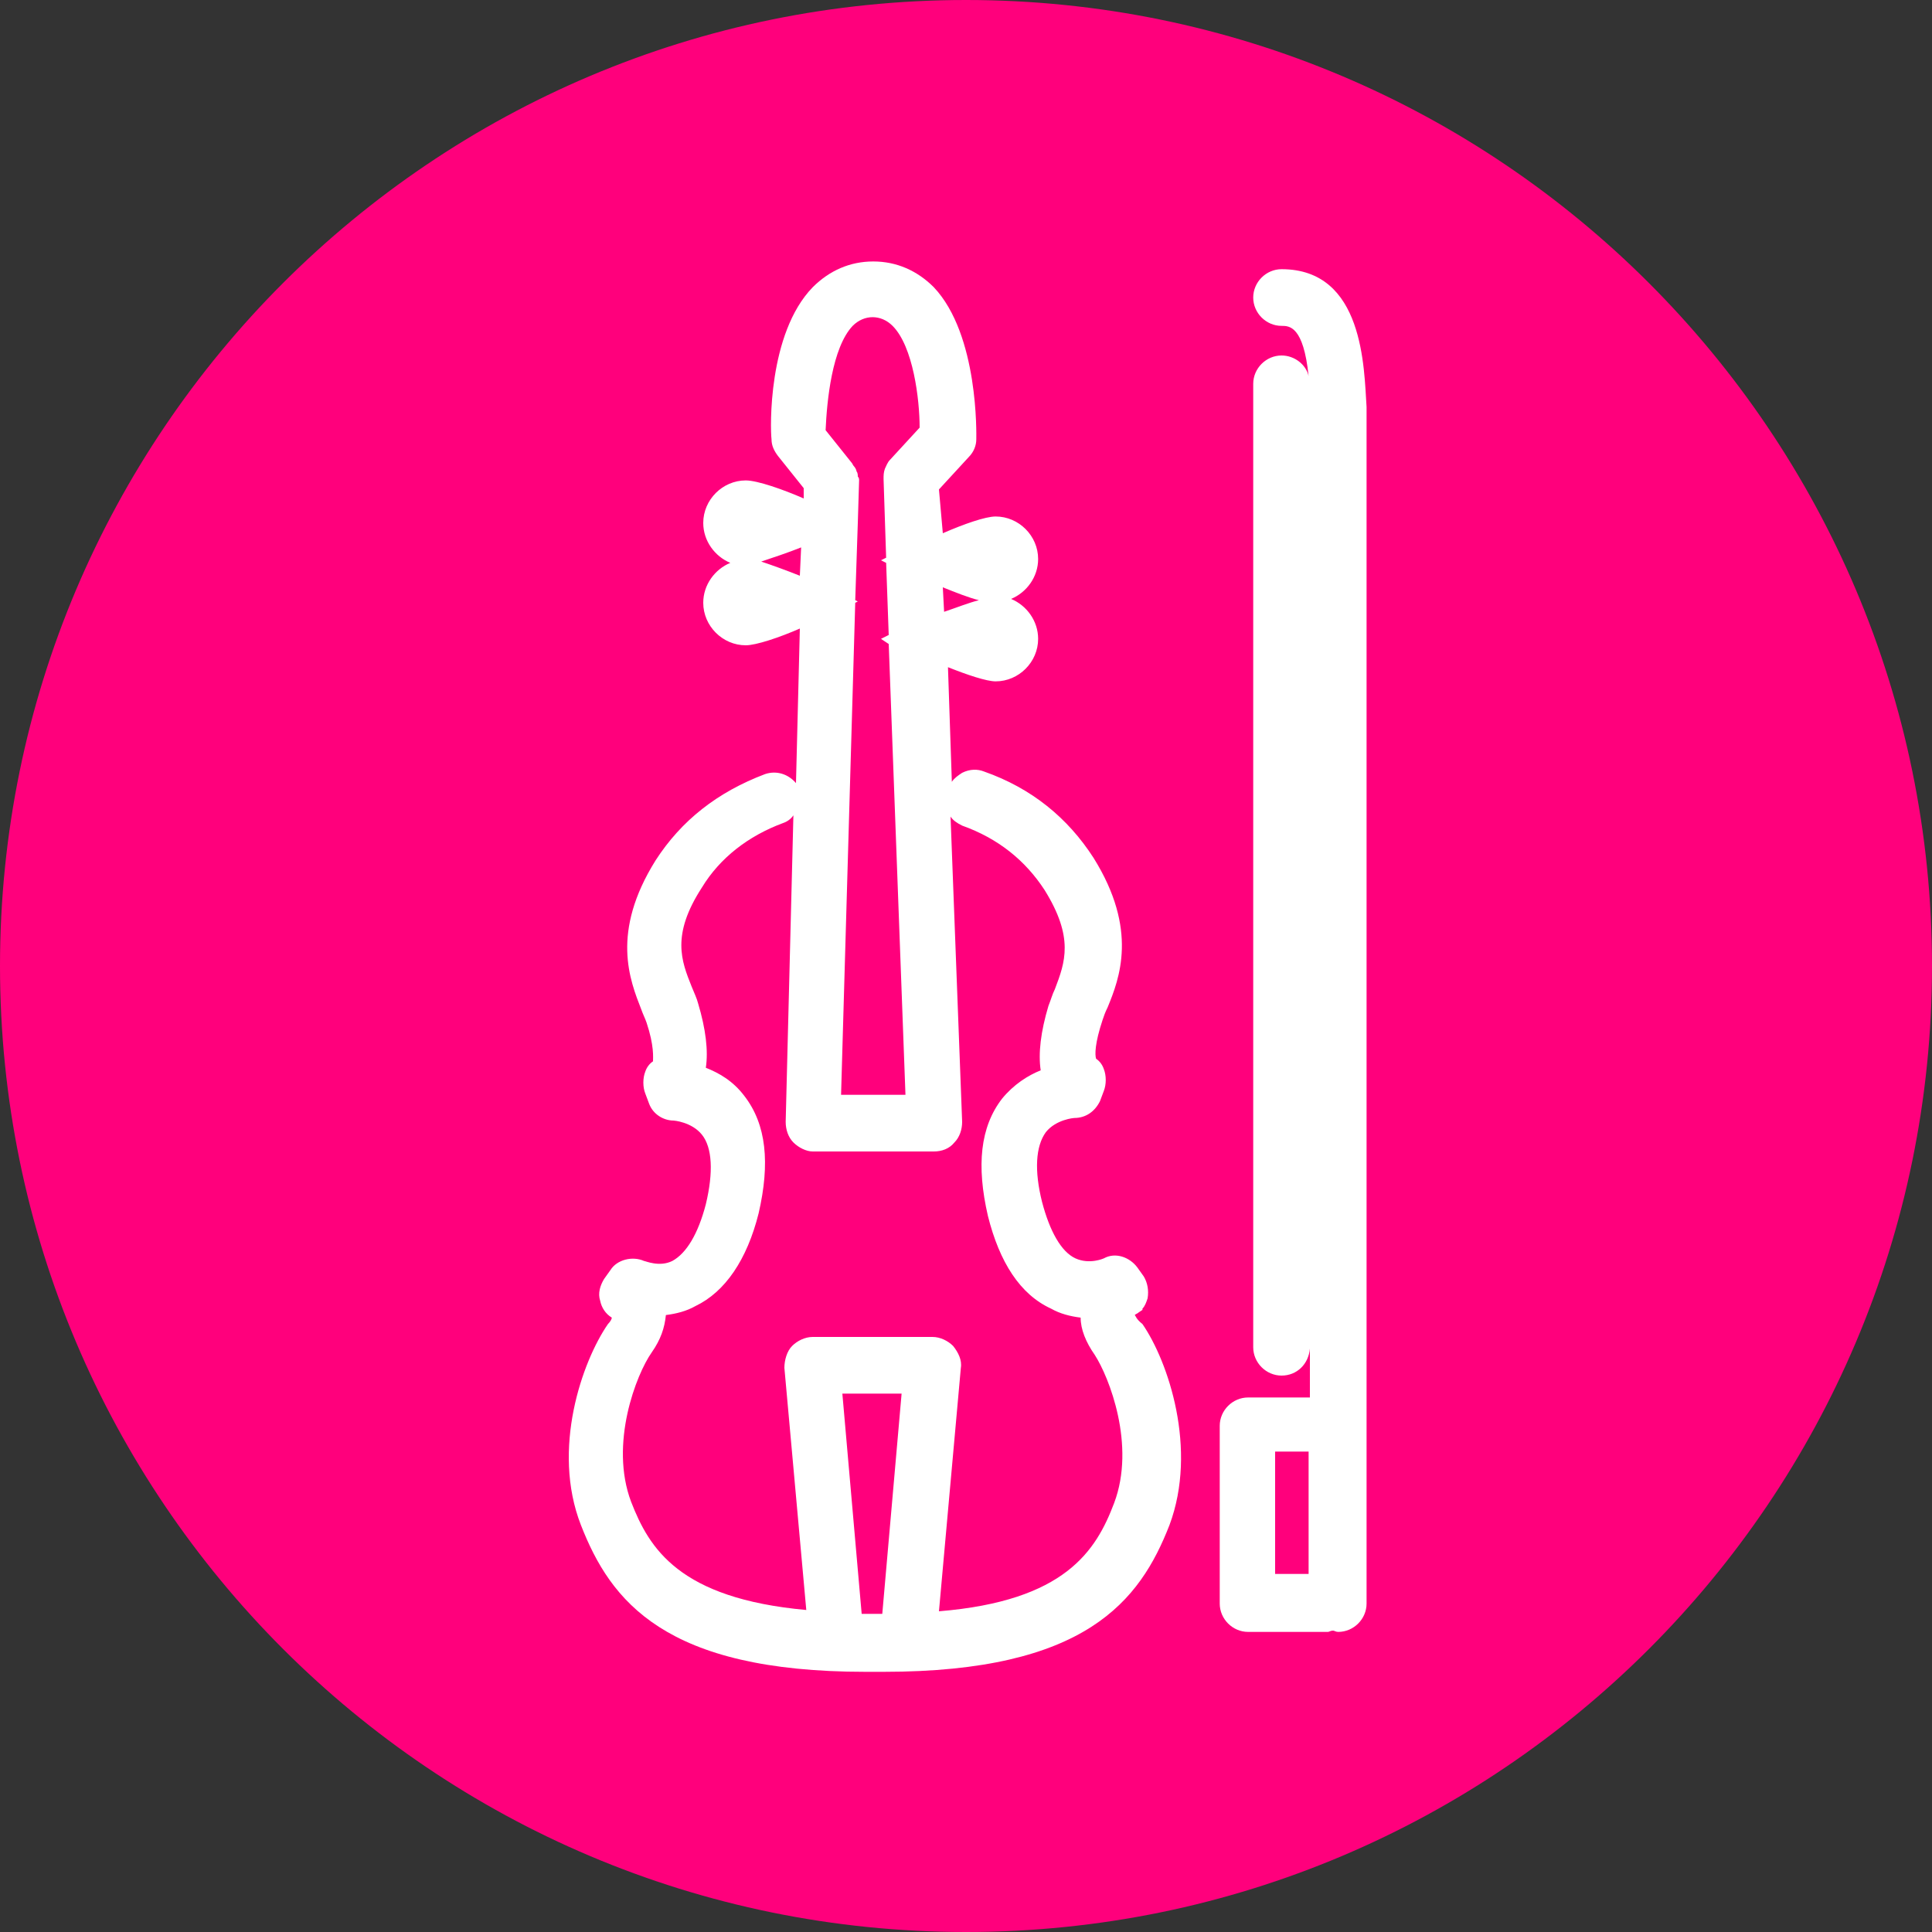
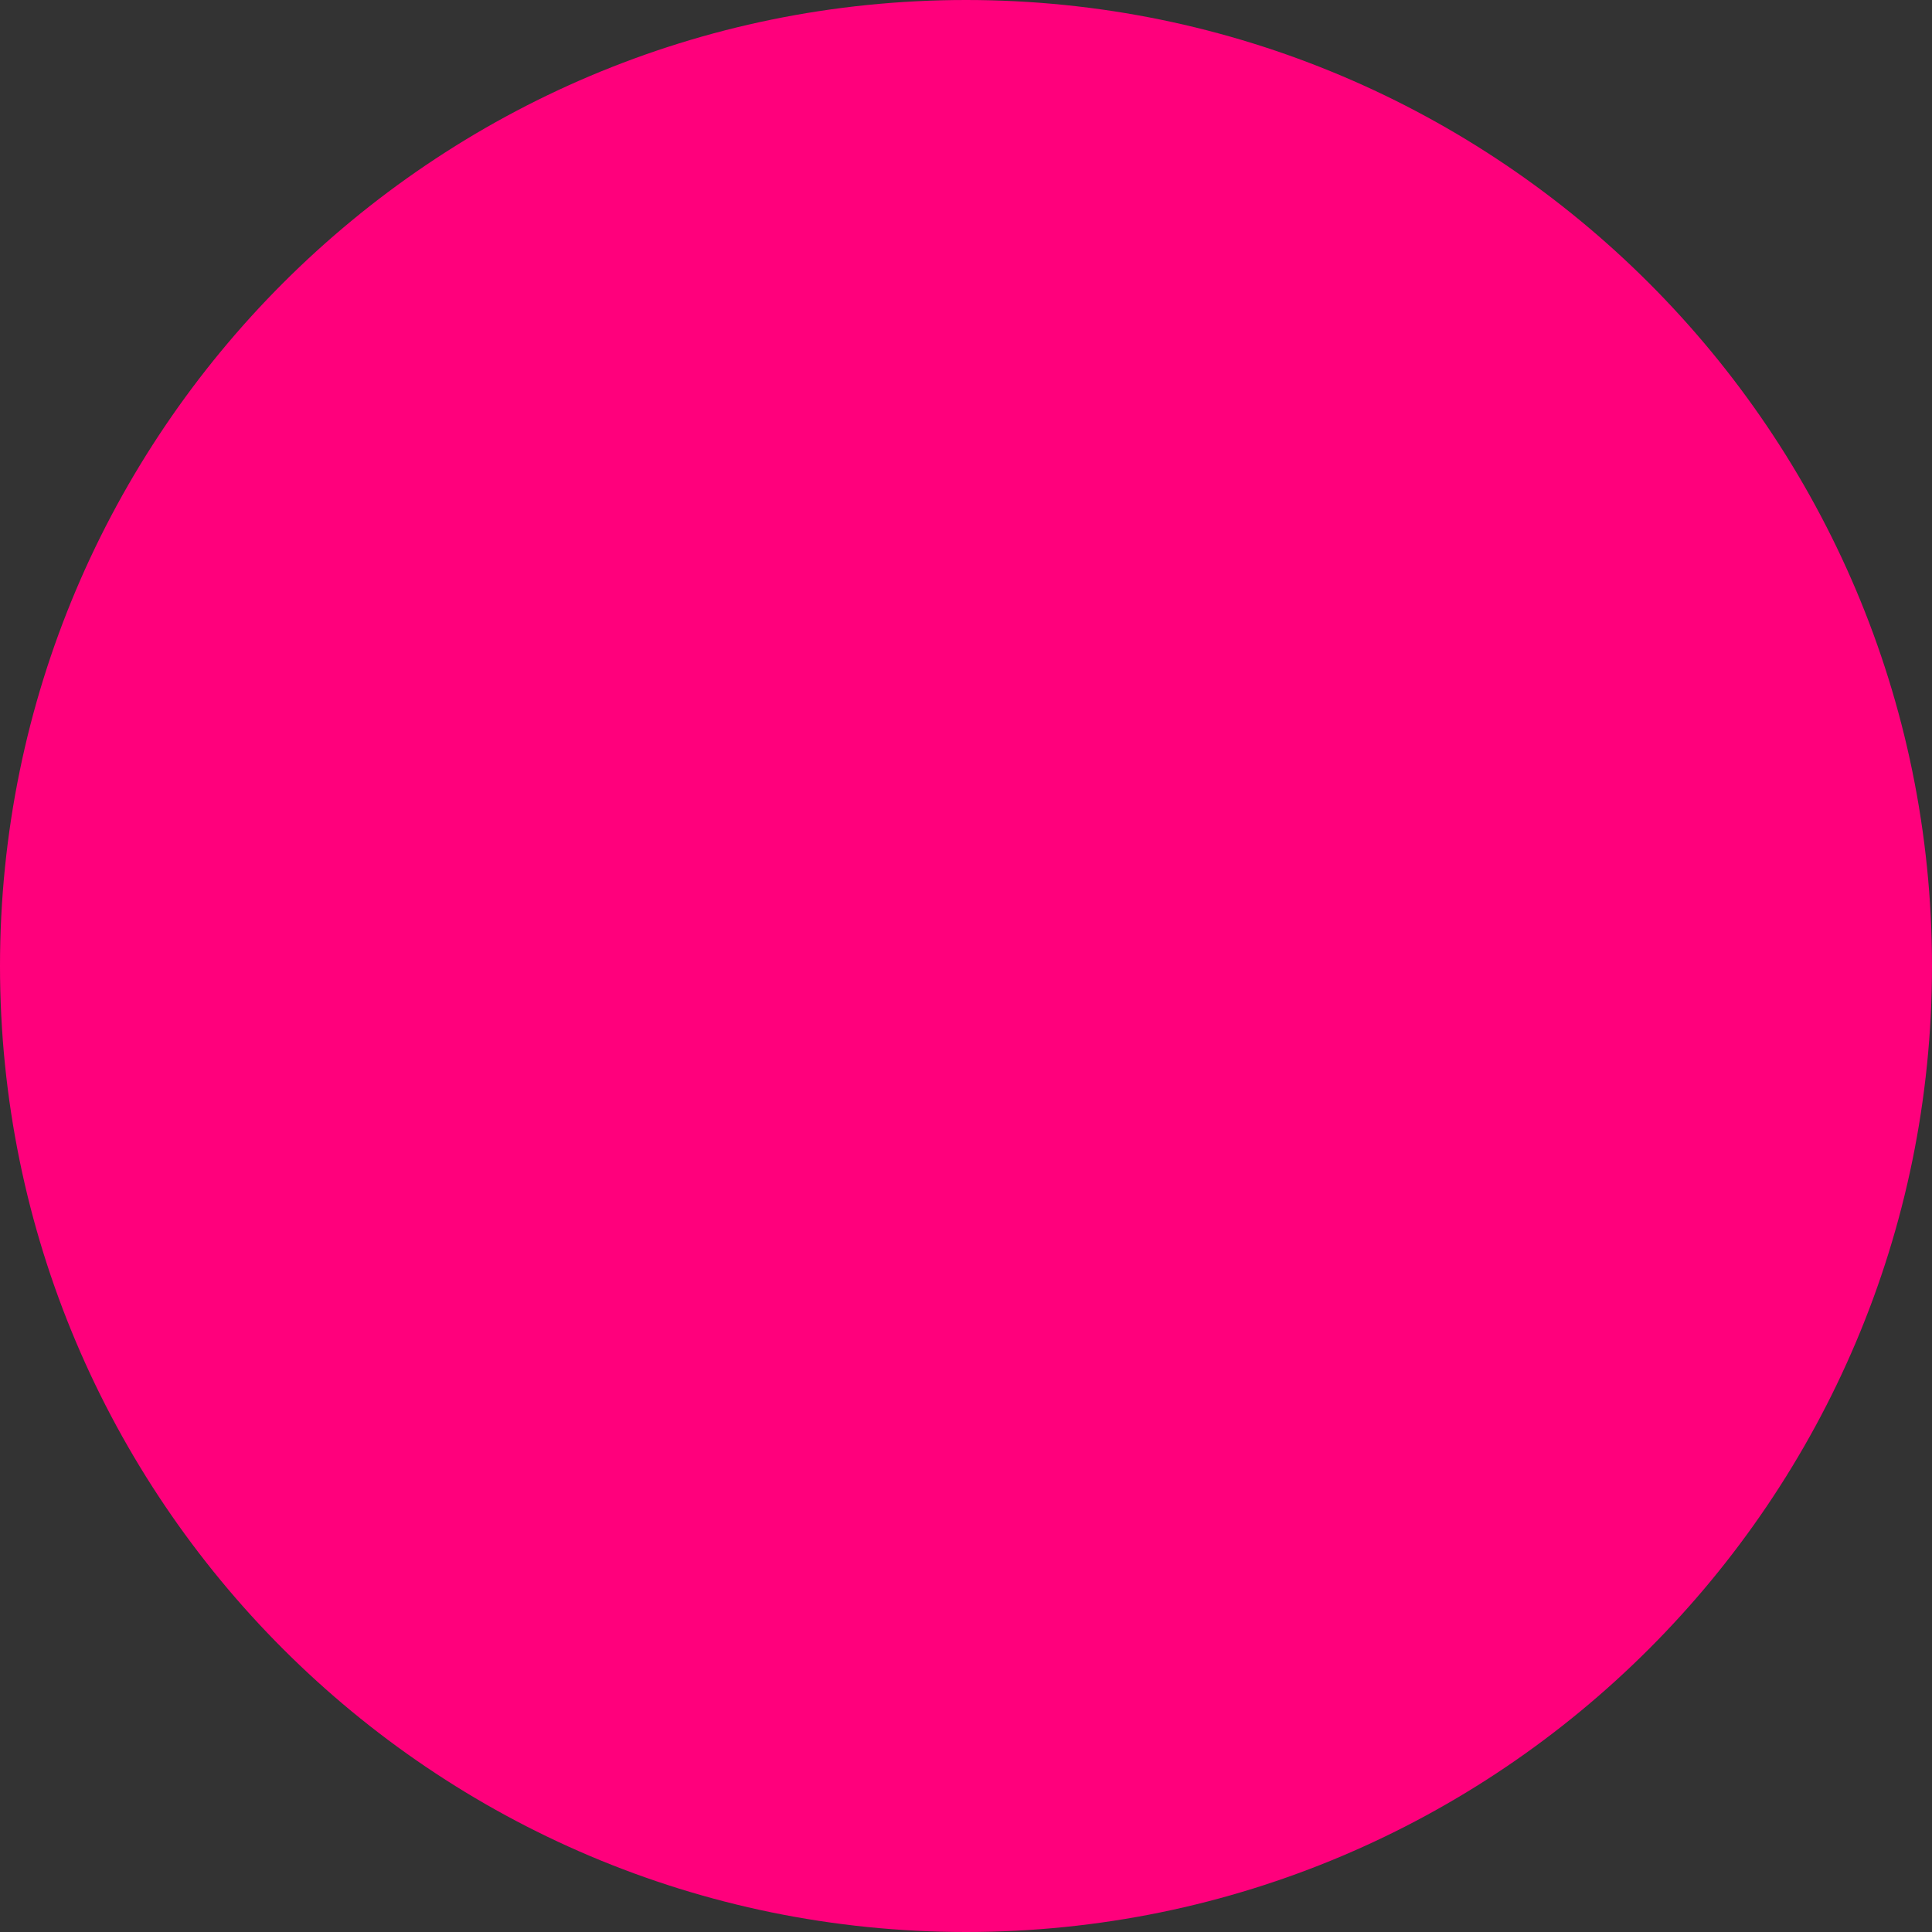
<svg xmlns="http://www.w3.org/2000/svg" version="1.1" id="Capa_2_00000093877080266298814260000003395784481120320387_" x="0px" y="0px" viewBox="0 0 150 150" style="enable-background:new 0 0 150 150;" xml:space="preserve">
  <rect x="0" y="0" width="150" height="150" fill="#333333" stroke="none" />
  <style type="text/css">
	.st0{fill:#FF007C;}
	.st1{fill:#FFFFFF;}
</style>
  <path class="st0" d="M150,75c0,41.4-33.6,75-75,75S0,116.4,0,75S33.6,0,75,0S150,33.6,150,75" />
  <g>
-     <path class="st1" d="M88.1,102.1c0.1-0.1,0.2-0.1,0.3-0.2l0.3-0.2l0-0.1c0.2-0.2,0.3-0.5,0.4-0.8c0.1-0.6,0-1.2-0.3-1.7l-0.5-0.7   c-0.6-0.8-1.7-1.2-2.6-0.7c0,0-1.1,0.5-2.2,0c-1.1-0.5-2-2.1-2.6-4.4c-0.6-2.4-0.5-4.3,0.3-5.4c0.8-1,2.2-1.1,2.2-1.1   c0.9,0,1.6-0.5,2-1.3l0.3-0.8c0.2-0.5,0.2-1.2,0-1.7c-0.1-0.3-0.3-0.6-0.6-0.8c-0.1-0.3-0.1-1.2,0.5-3c0.1-0.3,0.2-0.6,0.4-1   c0.9-2.2,2.4-6-1.1-11.6c-2-3.1-4.8-5.4-8.5-6.7c-0.5-0.2-1.1-0.2-1.7,0.1c-0.3,0.2-0.6,0.4-0.8,0.7l-0.3-8.9   c1.5,0.6,3,1.1,3.7,1.1c1.8,0,3.3-1.5,3.3-3.3c0-1.4-0.9-2.6-2.1-3.1c1.2-0.5,2.1-1.7,2.1-3.1c0-1.8-1.5-3.3-3.3-3.3   c-0.8,0-2.5,0.6-4.1,1.3L72.9,38l2.3-2.5c0.4-0.4,0.6-0.9,0.6-1.4c0-0.3,0.2-8.1-3.3-11.8c-1.3-1.3-2.9-2-4.7-2   c-1.8,0-3.4,0.7-4.7,2c-3.5,3.6-3.3,11-3.2,11.8c0,0.5,0.2,0.9,0.5,1.3l2,2.5l0,0.8c-1.6-0.7-3.6-1.4-4.5-1.4   c-1.8,0-3.3,1.5-3.3,3.3c0,1.4,0.9,2.6,2.1,3.1c-1.2,0.5-2.1,1.7-2.1,3.1c0,1.8,1.5,3.3,3.3,3.3c0.8,0,2.6-0.6,4.2-1.3l-0.3,12   c-0.6-0.7-1.5-1-2.4-0.7c-3.7,1.4-6.5,3.6-8.5,6.7c-3.5,5.6-2,9.3-1.1,11.6c0.1,0.3,0.3,0.7,0.4,1c0.6,1.8,0.5,2.7,0.5,3   c-0.3,0.2-0.5,0.5-0.6,0.8c-0.2,0.5-0.2,1.2,0,1.7l0.3,0.8c0.3,0.8,1.1,1.3,1.9,1.3c0,0,1.4,0.1,2.2,1.1c0.8,1,0.9,2.9,0.3,5.4   c-0.6,2.3-1.5,3.8-2.6,4.4c-1,0.5-2.1,0-2.2,0c-0.9-0.4-2.1-0.1-2.6,0.7l-0.5,0.7c-0.3,0.5-0.5,1.1-0.3,1.7c0.1,0.5,0.4,1,0.9,1.3   c0,0.1-0.1,0.3-0.3,0.5c-2,2.9-4.4,9.7-2.1,15.6c2.3,5.9,6.5,11.4,22.1,11.4c0.2,0,0.4,0,0.7,0l0.7,0c15.7,0,19.9-5.5,22.2-11.4   c2.2-5.9-0.1-12.7-2.1-15.6C88.2,102.4,88.2,102.2,88.1,102.1z M76,46.6c-0.8,0.2-1.8,0.6-2.7,0.9l-0.1-1.9   C74.2,46,75.2,46.4,76,46.6z M66.2,25.3c0.9-0.9,2.2-0.9,3.1,0c1.6,1.6,2.1,5.7,2.1,7.9l-2.3,2.5c-0.2,0.2-0.3,0.5-0.4,0.7   c-0.1,0.3-0.1,0.5-0.1,0.8c0,0,0,0,0,0l0.2,6.1l-0.4,0.2l0.4,0.2l0.2,5.6l-0.6,0.3L69,50l1.3,35h-5l1.1-38.2l0.2-0.1l-0.2-0.1   l0.2-6l0.1,0l-0.1,0l0.1-3.3c0-0.1,0-0.2-0.1-0.3c0-0.1,0-0.3-0.1-0.4c0-0.1-0.1-0.3-0.2-0.4c-0.1-0.1-0.1-0.2-0.2-0.3l-2-2.5   C64.2,31.1,64.6,27,66.2,25.3z M59.1,43.6c0.9-0.3,2.1-0.7,3.1-1.1l-0.1,2.2C61.1,44.3,60,43.9,59.1,43.6z M68.5,125.3   c-0.3,0-0.5,0-0.8,0c-0.3,0-0.5,0-0.8,0l-1.5-17.1h4.6L68.5,125.3z M86.5,116.7c-1.4,3.7-3.8,7.6-13.6,8.4l1.7-18.9   c0.1-0.6-0.2-1.2-0.6-1.7c-0.4-0.4-1-0.7-1.6-0.7h-9.3c-0.6,0-1.2,0.3-1.6,0.7c-0.4,0.4-0.6,1.1-0.6,1.7l1.7,18.8   c-9.9-0.9-12.2-4.8-13.6-8.4c-1.7-4.5,0.4-9.9,1.6-11.6c0.7-1,1-1.9,1.1-2.9c0.8-0.1,1.6-0.3,2.3-0.7c2.3-1.1,4-3.6,4.9-7.2   c0.9-3.9,0.6-6.9-1.1-9.1c-0.9-1.2-2-1.8-3-2.2c0.2-1.3,0-3-0.6-5c-0.1-0.4-0.3-0.8-0.5-1.3c-0.8-2-1.6-4,0.8-7.7   c1.4-2.3,3.6-4,6.3-5c0.3-0.1,0.6-0.3,0.8-0.6L61,87.1c0,0.6,0.2,1.2,0.6,1.6c0.4,0.4,1,0.7,1.5,0.7h9.4c0.6,0,1.2-0.2,1.6-0.7   c0.4-0.4,0.6-1,0.6-1.6l-0.9-23.7c0.2,0.3,0.5,0.5,0.9,0.7c2.8,1,4.9,2.7,6.4,5c2.3,3.7,1.6,5.6,0.8,7.7c-0.2,0.4-0.3,0.8-0.5,1.3   c-0.6,2-0.8,3.7-0.6,5c-1,0.4-2.1,1.1-3,2.2c-1.7,2.2-2,5.2-1.1,9.1c0.9,3.6,2.5,6.1,4.9,7.2c0.7,0.4,1.5,0.6,2.3,0.7   c0,0.9,0.4,1.9,1.1,2.9C86.1,106.9,88.2,112.2,86.5,116.7z" />
-     <path class="st1" d="M99.5,20.9c-1.2,0-2.2,1-2.2,2.2c0,1.2,1,2.2,2.2,2.2c0.6,0,1.7,0,2.1,3.9c-0.2-0.9-1.1-1.6-2.1-1.6   c-1.2,0-2.2,1-2.2,2.2v74.8c0,1.2,1,2.2,2.2,2.2c1.2,0,2.1-0.9,2.2-2.1v3.8h-4.8c-1.2,0-2.2,1-2.2,2.2v13.8c0,1.2,1,2.2,2.2,2.2   h6.2c0.1,0,0.2-0.1,0.4-0.1c0.1,0,0.2,0.1,0.4,0.1c1.2,0,2.2-1,2.2-2.2V31.6C105.9,28.6,105.9,20.9,99.5,20.9z M101.6,122.2H99   v-9.5h2.6V122.2z" />
-   </g>
+     </g>
</svg>